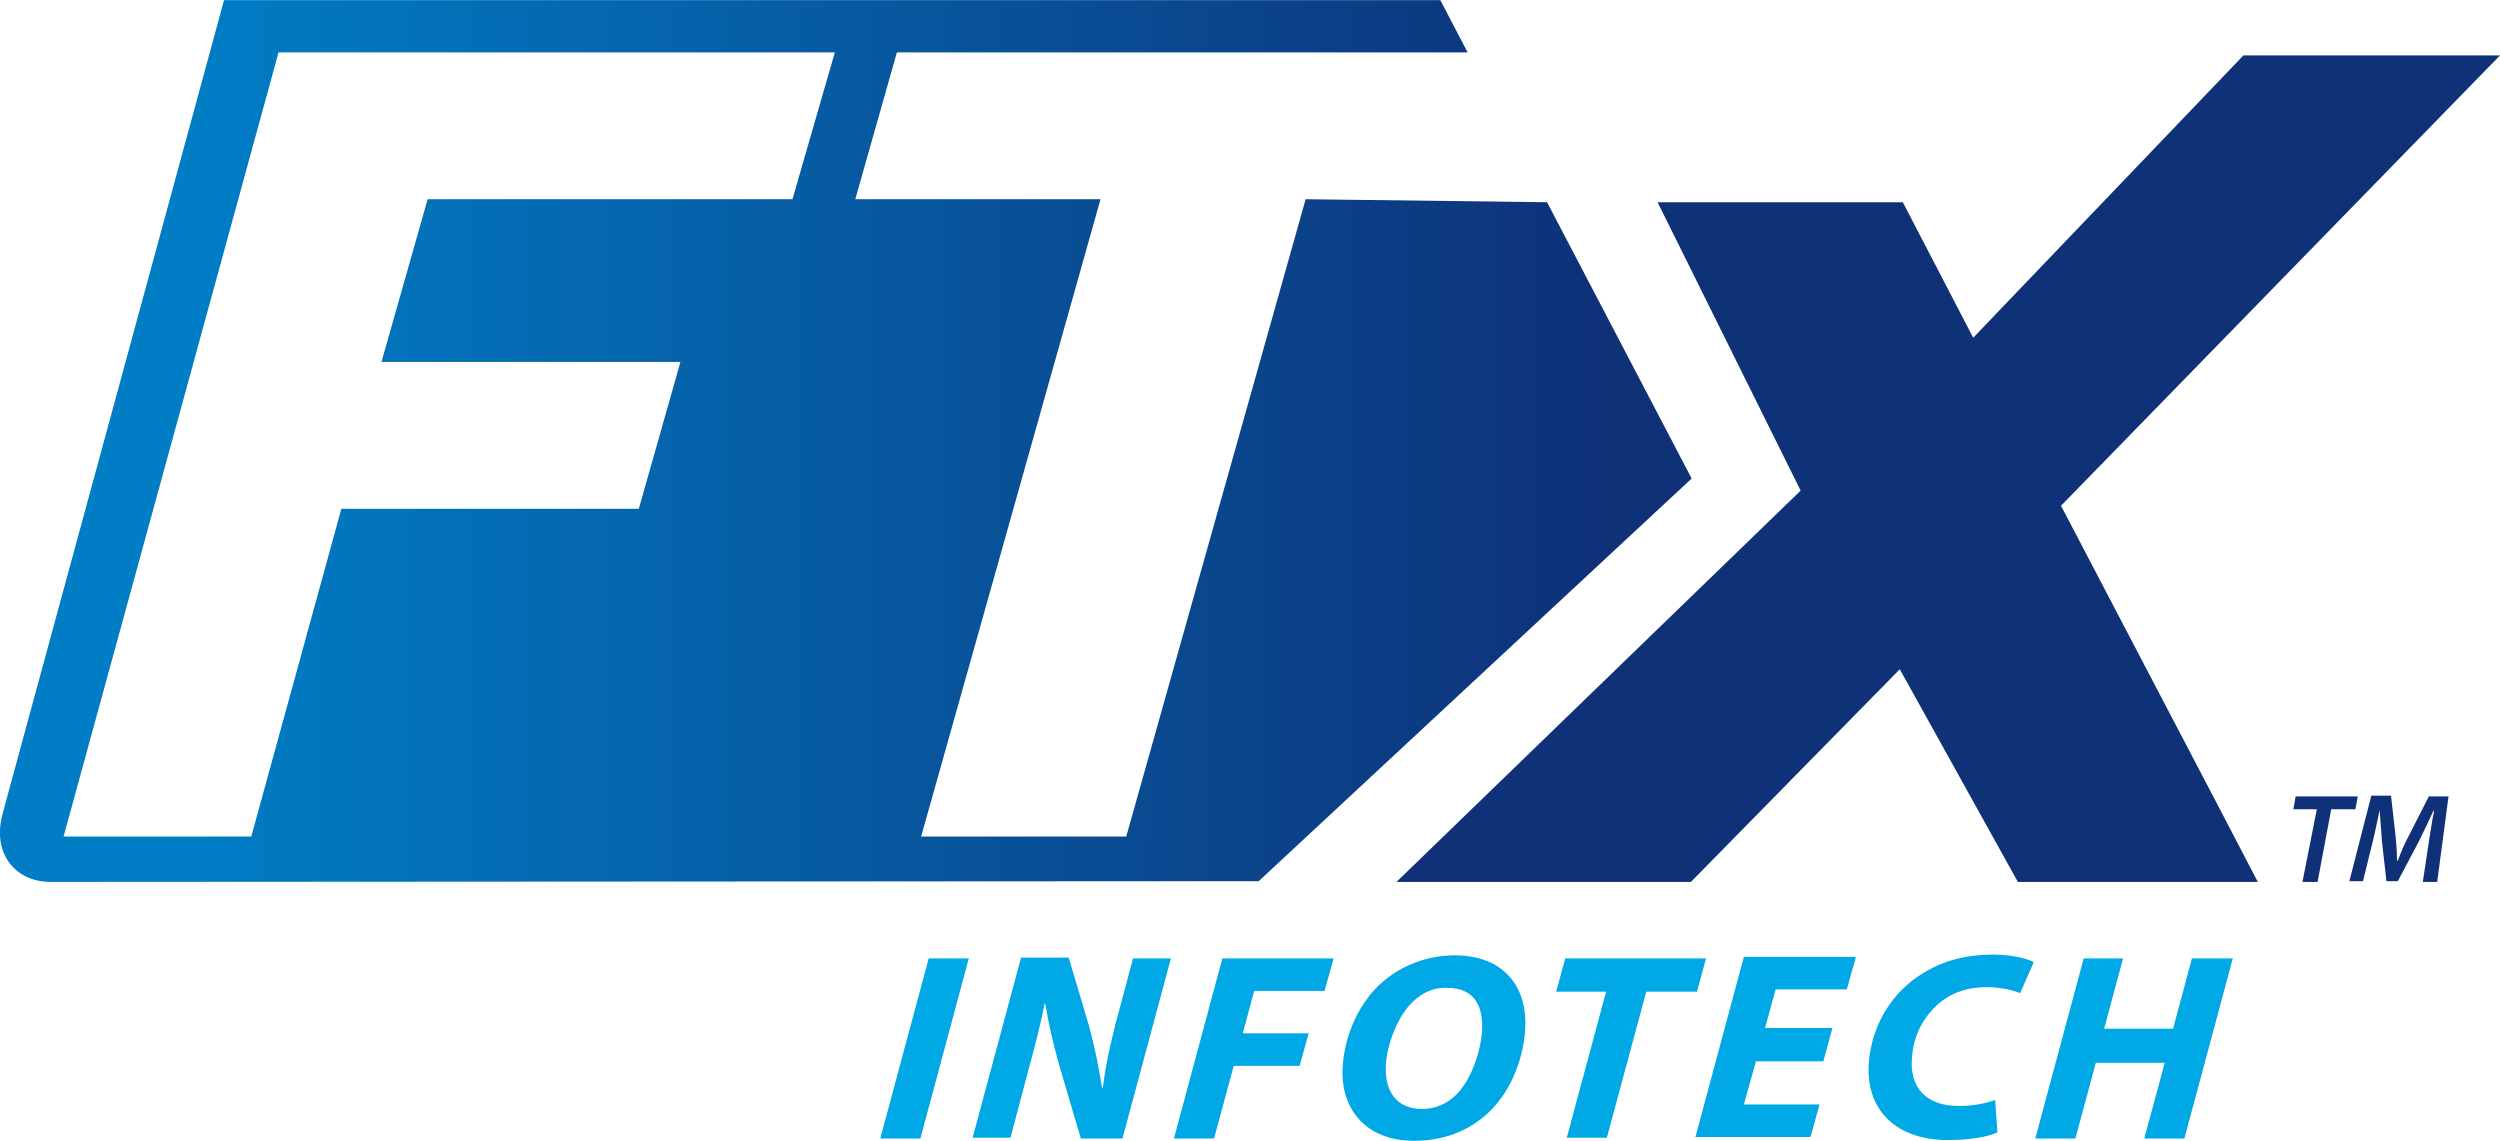
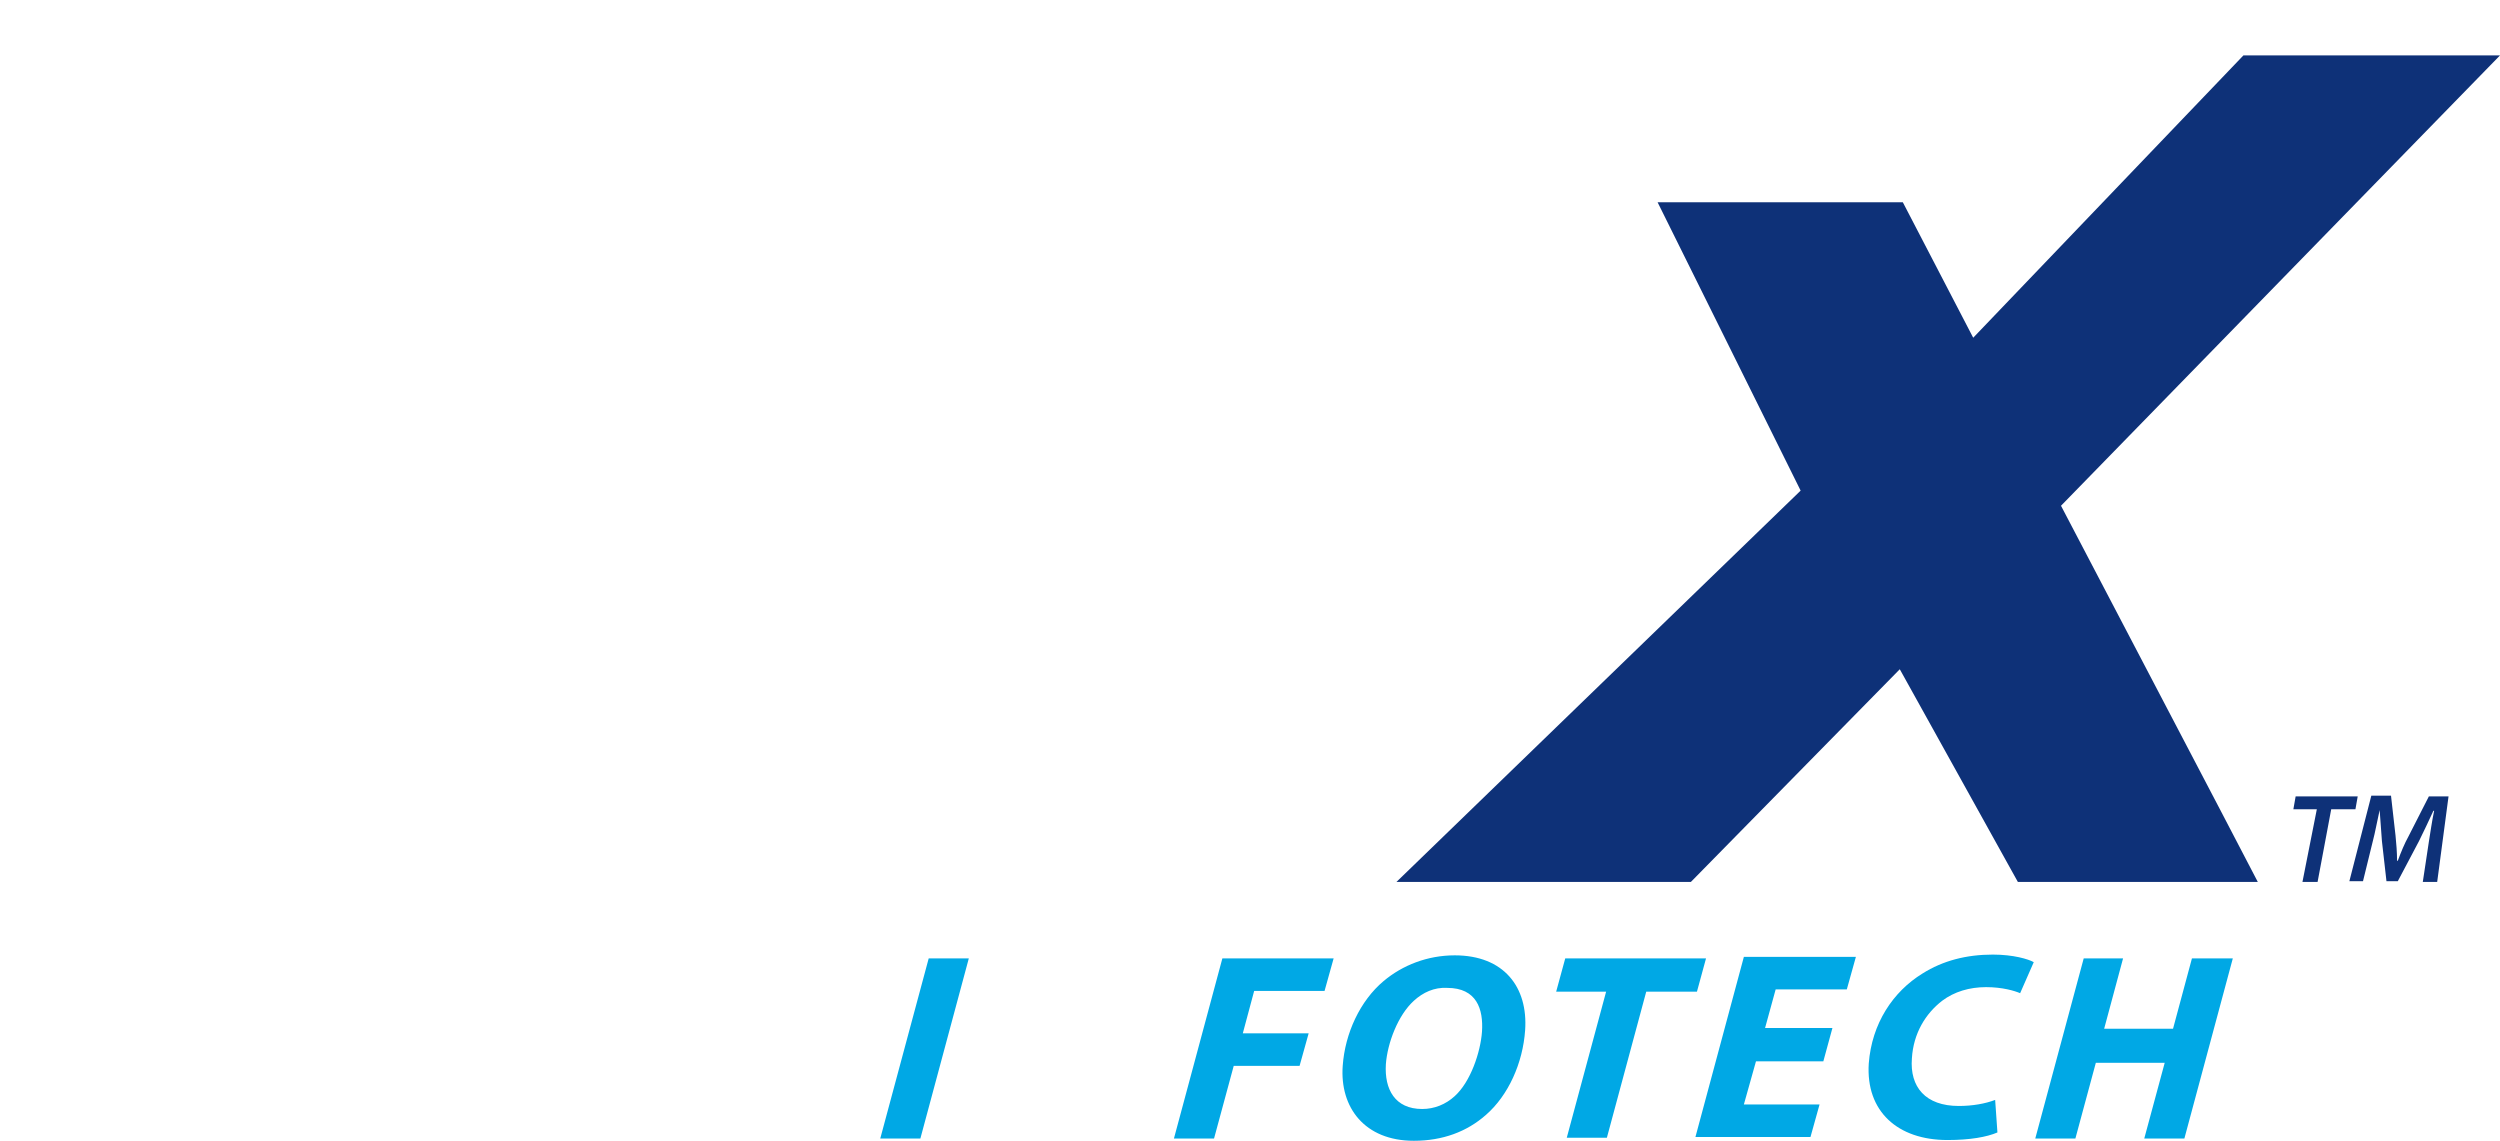
<svg xmlns="http://www.w3.org/2000/svg" version="1.1" id="Layer_1" x="0px" y="0px" viewBox="0 0 330.3 150.7" width="164.825" height="75.222" style="enable-background:new 0 0 330.3 150.7;" xml:space="preserve">
  <style type="text/css">
	.st0{fill:#0E3178;}
	.st1{fill:url(#SVGID_1_);}
	.st2{enable-background:new    ;}
	.st3{fill:#00A8E5;}
</style>
  <g>
    <path class="st0" d="M306.1,106.9H303l0.3-1.7h8.2l-0.3,1.7H308l-1.8,9.6h-2L306.1,106.9z" />
    <path class="st0" d="M320.1,116.5l0.8-5.3c0.2-1.2,0.4-2.7,0.7-4.1h-0.1c-0.6,1.3-1.3,2.8-1.9,4l-2.8,5.3h-1.5l-0.6-5.3   c-0.1-1.3-0.2-2.7-0.3-4.1l0,0c-0.3,1.3-0.6,3-0.9,4.1l-1.3,5.3h-1.8l2.9-11.3h2.6l0.6,5.3c0.1,1,0.2,2.2,0.2,3.3h0.1   c0.4-1.1,0.9-2.3,1.4-3.2l2.7-5.3h2.6l-1.5,11.3H320.1z" />
  </g>
  <polygon class="st0" points="272.3,66.8 330.3,7.3 296.4,7.3 260.7,44.6 251.4,26.7 219,26.7 237.9,64.8 184.5,116.5 223.4,116.5   251,88.4 266.6,116.5 298.3,116.5 293.4,107.1 " />
  <linearGradient id="SVGID_1_" gradientUnits="userSpaceOnUse" x1="26.712" y1="100.95" x2="211.61" y2="100.95" gradientTransform="matrix(1 0 0 -1 0 159.2)">
    <stop offset="0" style="stop-color:#007DC5" />
    <stop offset="1" style="stop-color:#0E3178" />
  </linearGradient>
-   <path class="st1" d="M204.4,26.7l-31.9-0.4l-23.7,84.2h-27.1l23.7-84.2H113l5.5-19.4h75.4L190.3,0h-51.6H29.6L0.8,105.8l-0.5,1.9  c-1.3,4.9,1.6,8.8,6.4,8.8l159.6-0.1l57.2-53.2L204.4,26.7z M104.7,26.3H56.5l-6.1,21.5h39.5l-5.5,19.4H45.1l-11.9,43.3H8.4  L36.8,6.9h73.5L104.7,26.3z" />
  <g class="st2">
    <path class="st3" d="M128,126.6l-6.4,23.8h-5.3l6.4-23.8H128z" />
-     <path class="st3" d="M128.5,150.3l6.4-23.8h6.3l2.7,9.1c0.8,3,1.3,5.5,1.7,8.1h0.1c0.3-2.4,0.8-5,1.7-8.5l2.3-8.6h5l-6.4,23.8h-5.5   l-2.8-9.5c-0.9-3.2-1.4-5.4-1.9-8.3h-0.1c-0.4,2.3-1.3,5.7-2.3,9.4l-2.2,8.3H128.5z" />
    <path class="st3" d="M161.5,126.6h14.7l-1.2,4.3h-9.3l-1.5,5.6h8.7l-1.2,4.3H163l-2.6,9.6h-5.3L161.5,126.6z" />
    <path class="st3" d="M201.5,136.1c-0.3,4.3-2.2,8.6-5.2,11.2c-2.5,2.2-5.7,3.4-9.5,3.4c-6.5,0-9.8-4.4-9.4-9.9   c0.3-4.3,2.3-8.6,5.4-11.2c2.5-2.1,5.8-3.4,9.4-3.4C198.7,126.2,201.9,130.4,201.5,136.1z M186.8,132.2c-2.1,1.9-3.5,5.6-3.7,8.4   c-0.2,3.3,1.2,5.9,4.8,5.9c1.6,0,3.1-0.6,4.3-1.7c2.1-1.9,3.4-5.8,3.6-8.5c0.2-3-0.7-5.8-4.6-5.8   C189.5,130.4,188,131.1,186.8,132.2z" />
    <path class="st3" d="M212.2,131h-6.6l1.2-4.4h18.6l-1.2,4.4h-6.7l-5.2,19.3H207L212.2,131z" />
    <path class="st3" d="M240.9,140.2h-8.9l-1.6,5.7h10l-1.2,4.3H224l6.4-23.8h14.8l-1.2,4.3h-9.4l-1.4,5.1h8.9L240.9,140.2z" />
    <path class="st3" d="M263.9,149.6c-1.4,0.6-3.6,1-6.6,1c-6.6,0-10.8-3.8-10.4-10.1c0.4-5.3,3.2-9.5,7.1-11.9   c2.7-1.7,5.8-2.5,9.3-2.5c2.7,0,4.7,0.6,5.4,1l-1.8,4.1c-0.7-0.3-2.3-0.8-4.5-0.8s-4.2,0.6-5.8,1.8c-2.2,1.7-3.8,4.3-4,7.6   c-0.3,3.8,1.8,6.3,6.2,6.3c1.8,0,3.5-0.3,4.8-0.8L263.9,149.6z" />
    <path class="st3" d="M280.5,126.6l-2.5,9.3h9.1l2.5-9.3h5.4l-6.4,23.8h-5.3l2.7-10h-9.1l-2.7,10h-5.3l6.4-23.8H280.5z" />
  </g>
</svg>